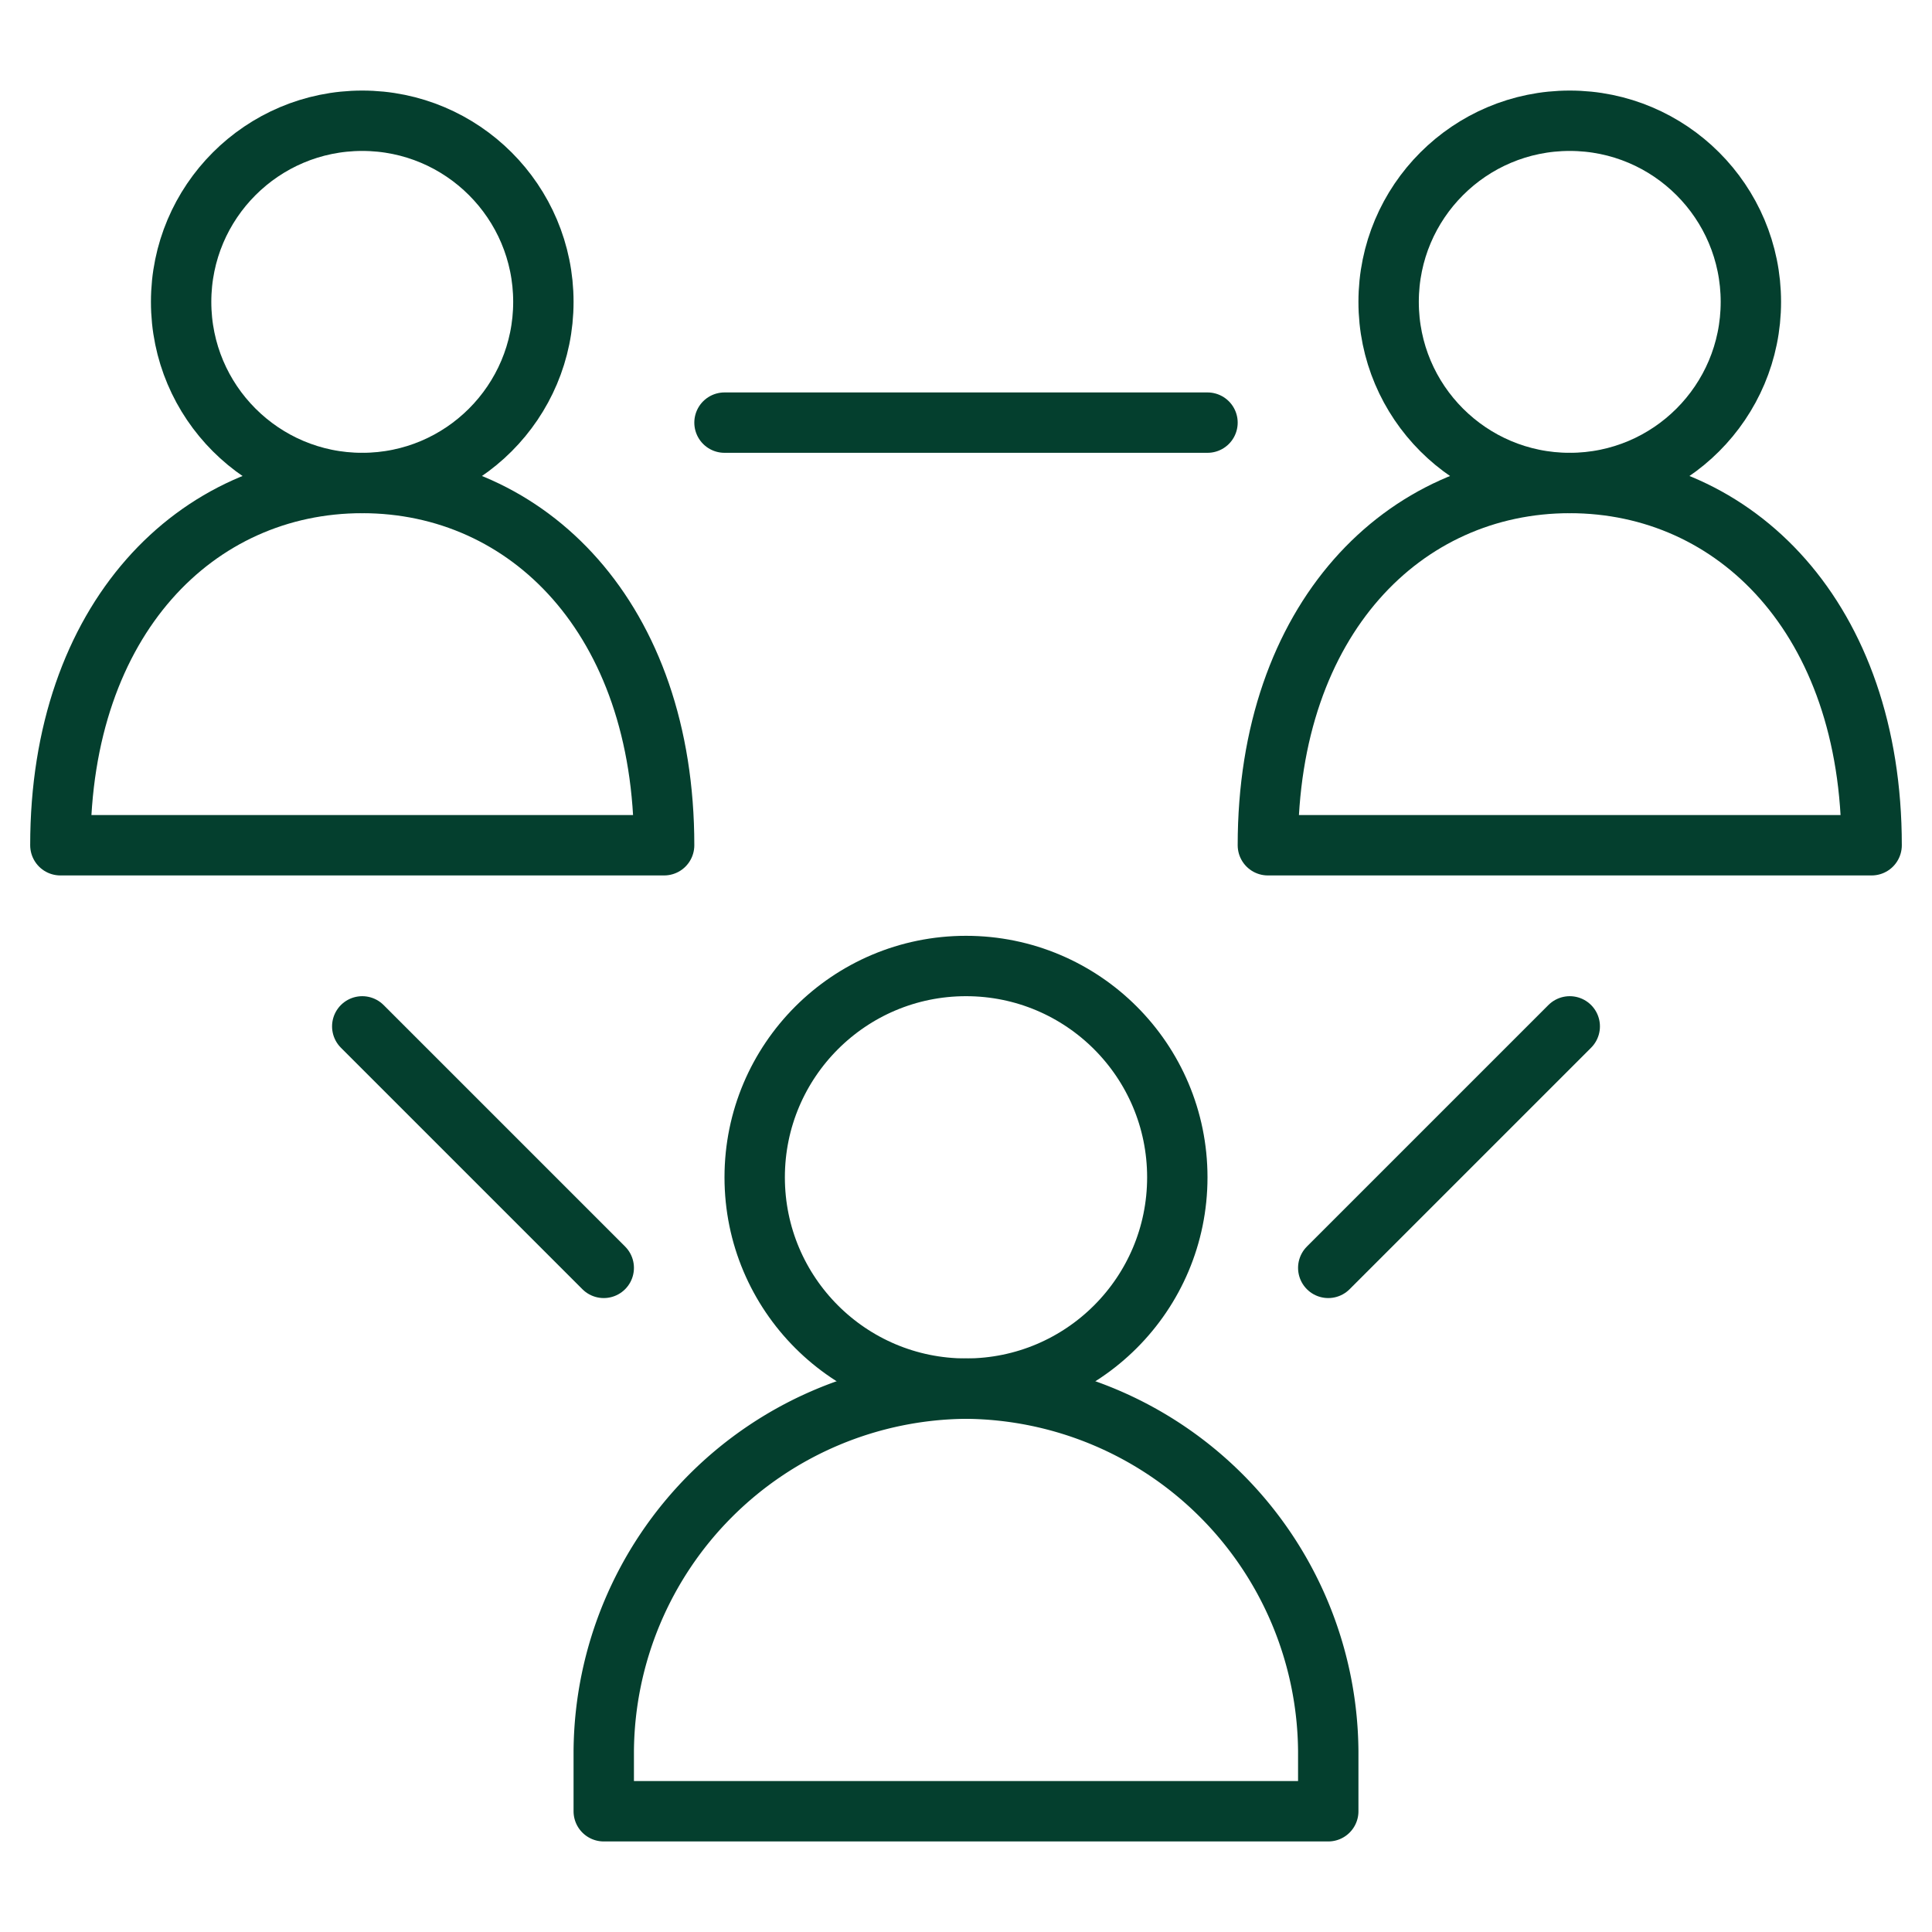
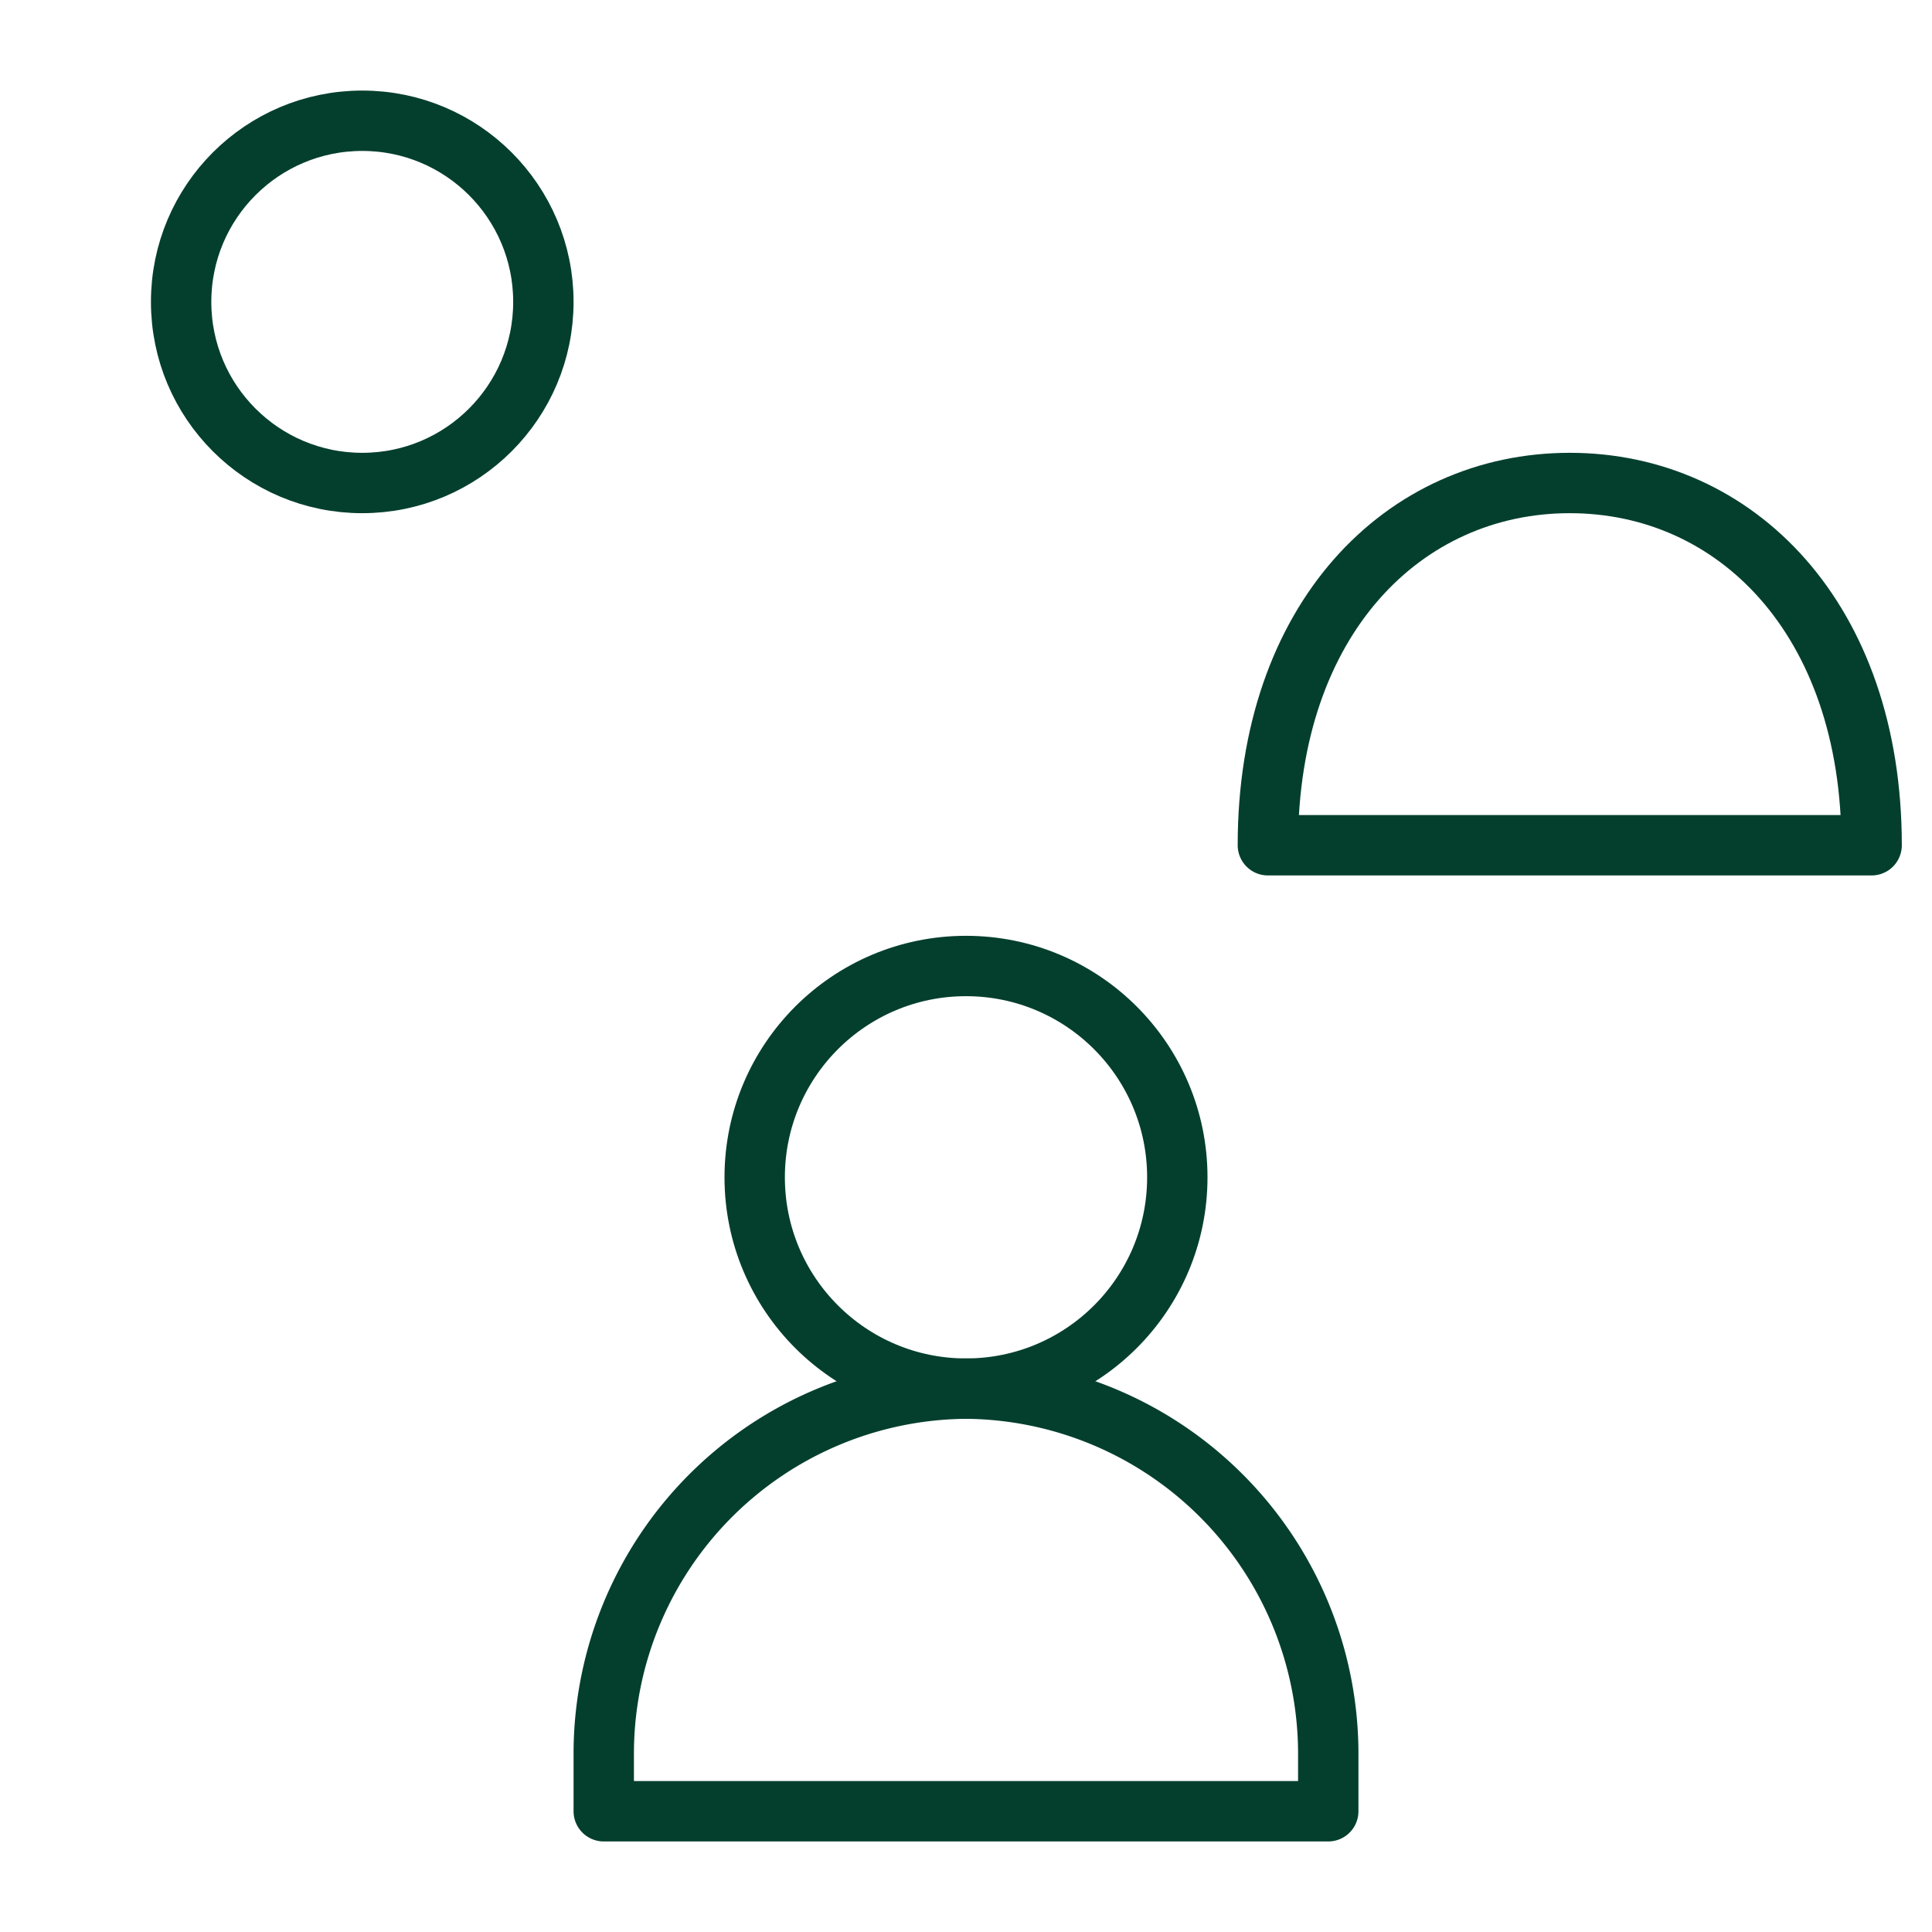
<svg xmlns="http://www.w3.org/2000/svg" viewBox="0 0 64 64" aria-labelledby="title" aria-describedby="desc" role="img">
  <title>Social</title>
  <desc>A line styled icon from Orion Icon Library.</desc>
  <circle data-name="layer2" cx="32" cy="39" r="7" fill="none" stroke="#043f2e" stroke-miterlimit="10" stroke-width="2" stroke-linejoin="round" stroke-linecap="round" />
  <path data-name="layer2" d="M32 46a12.1 12.1 0 0 0-12 12v2h24v-2a12.1 12.1 0 0 0-12-12z" fill="none" stroke="#043f2e" stroke-miterlimit="10" stroke-width="2" stroke-linejoin="round" stroke-linecap="round" />
-   <circle data-name="layer2" cx="52" cy="10" r="6" fill="none" stroke="#043f2e" stroke-miterlimit="10" stroke-width="2" stroke-linejoin="round" stroke-linecap="round" />
  <path data-name="layer2" d="M62 28c0-7.5-4.5-12-10-12s-10 4.5-10 12z" fill="none" stroke="#043f2e" stroke-miterlimit="10" stroke-width="2" stroke-linejoin="round" stroke-linecap="round" />
  <circle data-name="layer2" cx="12" cy="10" r="6" fill="none" stroke="#043f2e" stroke-miterlimit="10" stroke-width="2" stroke-linejoin="round" stroke-linecap="round" />
-   <path data-name="layer2" d="M22 28c0-7.5-4.5-12-10-12S2 20.5 2 28z" fill="none" stroke="#043f2e" stroke-miterlimit="10" stroke-width="2" stroke-linejoin="round" stroke-linecap="round" />
-   <path data-name="layer1" fill="none" stroke="#043f2e" stroke-miterlimit="10" stroke-width="2" d="M12 34l8 8m32-8l-8 8M24 14h16" stroke-linejoin="round" stroke-linecap="round" />
</svg>